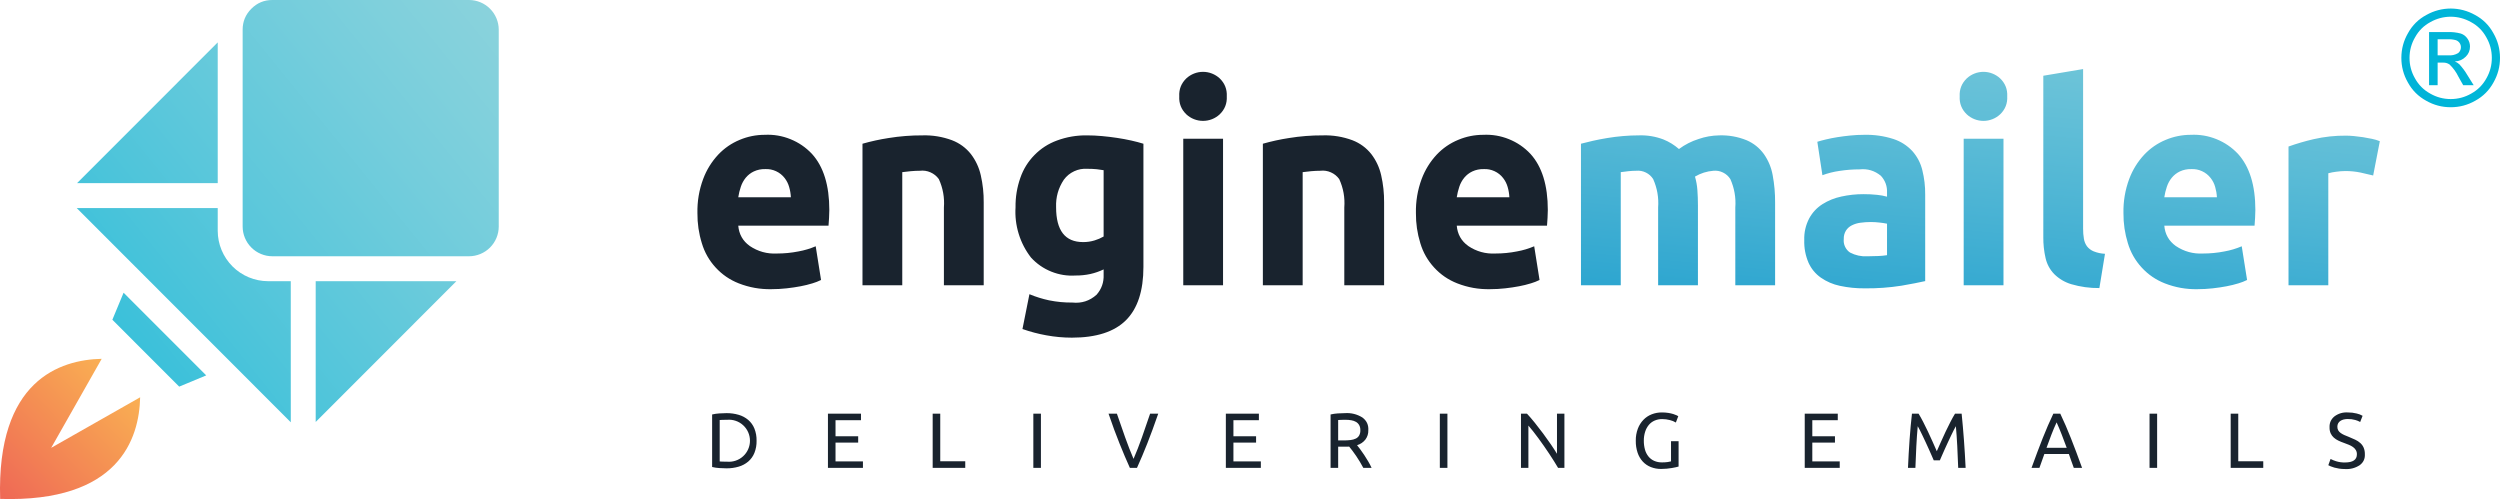
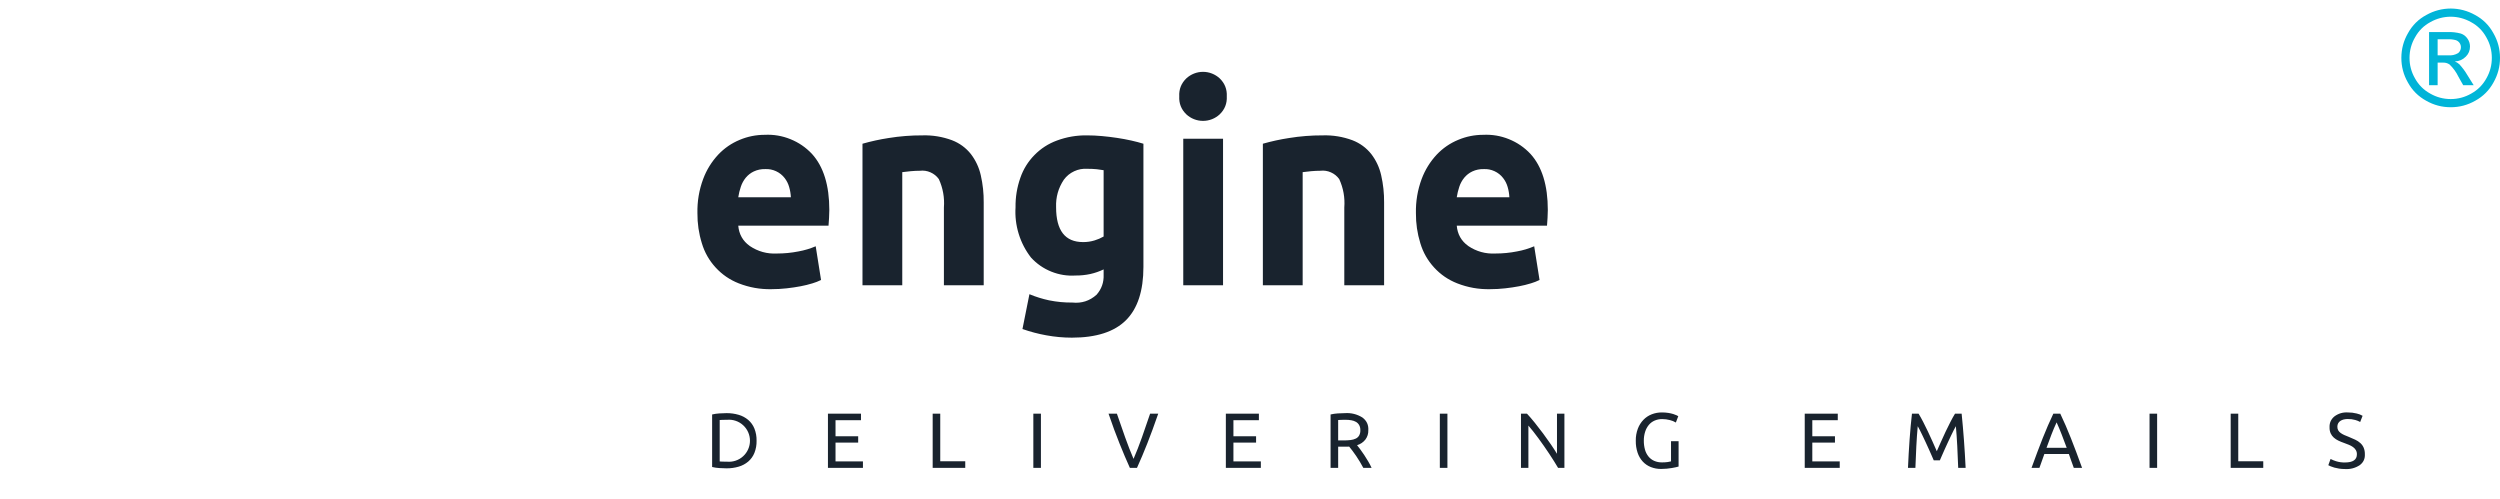
<svg xmlns="http://www.w3.org/2000/svg" style="isolation:isolate" viewBox="0 0 300 59.887" width="300pt" height="59.887pt">
  <defs>
    <clipPath id="_clipPath_XJ0YzOGsYLpzH107s8ATpQlQcq9e7Krd">
      <rect width="300" height="59.887" />
    </clipPath>
  </defs>
  <g clip-path="url(#_clipPath_XJ0YzOGsYLpzH107s8ATpQlQcq9e7Krd)">
-     <rect width="300" height="59.887" style="fill:rgb(0,0,0)" fill-opacity="0" />
    <g>
      <linearGradient id="_lgradient_0" x1="-0.705" y1="1.663" x2="1.378" y2="-0.349" gradientTransform="matrix(16.818,0,0,16.829,0,43.058)" gradientUnits="userSpaceOnUse">
        <stop offset="0%" stop-opacity="1" style="stop-color:rgb(230,48,87)" />
        <stop offset="10%" stop-opacity="1" style="stop-color:rgb(233,65,86)" />
        <stop offset="20%" stop-opacity="1" style="stop-color:rgb(235,82,86)" />
        <stop offset="30%" stop-opacity="1" style="stop-color:rgb(238,98,85)" />
        <stop offset="40%" stop-opacity="1" style="stop-color:rgb(240,115,85)" />
        <stop offset="50%" stop-opacity="1" style="stop-color:rgb(243,132,84)" />
        <stop offset="60%" stop-opacity="1" style="stop-color:rgb(245,149,83)" />
        <stop offset="70%" stop-opacity="1" style="stop-color:rgb(248,166,83)" />
        <stop offset="80%" stop-opacity="1" style="stop-color:rgb(250,182,82)" />
        <stop offset="90%" stop-opacity="1" style="stop-color:rgb(253,199,82)" />
        <stop offset="100%" stop-opacity="1" style="stop-color:rgb(255,216,81)" />
      </linearGradient>
-       <path d=" M 6.142 53.74 L 12.203 43.058 C 7.202 43.167 -0.418 45.637 0.018 59.869 C 14.241 60.306 16.71 52.681 16.818 47.675 L 6.142 53.74 Z " fill-rule="evenodd" fill="url(#_lgradient_0)" />
      <linearGradient id="_lgradient_1" x1="-0.431" y1="1.256" x2="1.015" y2="0.085" gradientTransform="matrix(50.637,0,0,50.669,9.212,0)" gradientUnits="userSpaceOnUse">
        <stop offset="0%" stop-opacity="1" style="stop-color:rgb(0,178,216)" />
        <stop offset="10%" stop-opacity="1" style="stop-color:rgb(15,181,216)" />
        <stop offset="20%" stop-opacity="1" style="stop-color:rgb(30,185,217)" />
        <stop offset="30%" stop-opacity="1" style="stop-color:rgb(46,189,217)" />
        <stop offset="40%" stop-opacity="1" style="stop-color:rgb(61,193,218)" />
        <stop offset="50%" stop-opacity="1" style="stop-color:rgb(76,196,218)" />
        <stop offset="60%" stop-opacity="1" style="stop-color:rgb(90,199,219)" />
        <stop offset="70%" stop-opacity="1" style="stop-color:rgb(103,202,219)" />
        <stop offset="80%" stop-opacity="1" style="stop-color:rgb(116,205,220)" />
        <stop offset="90%" stop-opacity="1" style="stop-color:rgb(127,208,220)" />
        <stop offset="100%" stop-opacity="1" style="stop-color:rgb(137,210,220)" />
      </linearGradient>
-       <path d=" M 13.483 38.37 L 21.504 46.395 L 24.746 45.048 L 14.83 35.126 L 13.483 38.37 Z M 26.128 21.979 L 26.127 5.086 L 9.284 21.94 L 9.246 21.979 L 26.128 21.979 Z M 29.118 3.564 L 29.118 27.187 C 29.119 27.659 29.21 28.113 29.391 28.549 C 29.572 28.985 29.83 29.37 30.164 29.704 C 30.497 30.038 30.882 30.296 31.318 30.477 C 31.754 30.658 32.207 30.749 32.679 30.751 L 56.287 30.751 C 56.759 30.749 57.213 30.658 57.649 30.476 C 58.084 30.295 58.469 30.038 58.803 29.704 C 59.136 29.37 59.394 28.985 59.575 28.549 C 59.756 28.113 59.848 27.659 59.849 27.187 L 59.849 3.564 C 59.848 3.091 59.756 2.637 59.575 2.201 C 59.394 1.765 59.136 1.381 58.803 1.047 C 58.469 0.713 58.084 0.455 57.649 0.274 C 57.213 0.093 56.759 0.001 56.287 0 L 32.679 0 C 31.696 0 30.857 0.35 30.164 1.047 L 30.148 1.062 C 29.462 1.755 29.118 2.588 29.117 3.564 L 29.118 3.564 Z M 26.127 24.97 L 26.127 27.706 C 26.129 28.102 26.168 28.494 26.246 28.882 C 26.324 29.271 26.439 29.648 26.591 30.013 C 26.743 30.379 26.93 30.726 27.15 31.055 C 27.37 31.385 27.62 31.689 27.9 31.969 C 28.18 32.249 28.484 32.499 28.813 32.719 C 29.142 32.94 29.489 33.126 29.855 33.278 C 30.22 33.43 30.597 33.545 30.985 33.623 C 31.373 33.701 31.765 33.741 32.16 33.742 L 34.893 33.742 L 34.895 50.669 L 34.818 50.597 L 9.283 25.045 L 9.212 24.97 L 26.127 24.97 Z M 54.766 33.743 L 37.883 33.742 L 37.883 50.635 L 37.923 50.597 L 54.766 33.743 Z " fill-rule="evenodd" fill="url(#_lgradient_1)" />
      <path d=" M 83.691 25.574 C 83.661 24.165 83.891 22.799 84.381 21.477 C 84.789 20.382 85.393 19.407 86.19 18.552 C 86.924 17.778 87.783 17.187 88.769 16.78 C 89.727 16.379 90.726 16.179 91.764 16.178 C 92.831 16.125 93.86 16.299 94.851 16.699 C 95.842 17.099 96.704 17.688 97.435 18.467 C 98.825 19.995 99.519 22.241 99.518 25.205 C 99.518 25.496 99.508 25.812 99.486 26.158 C 99.466 26.505 99.443 26.81 99.423 27.077 L 88.592 27.077 C 88.676 28.104 89.136 28.918 89.971 29.519 C 90.961 30.183 92.05 30.483 93.24 30.422 C 94.108 30.423 94.967 30.339 95.819 30.17 C 96.531 30.043 97.219 29.837 97.884 29.553 L 98.526 33.598 C 98.195 33.761 97.854 33.895 97.501 33.999 C 97.032 34.143 96.556 34.26 96.075 34.351 C 95.551 34.451 94.991 34.534 94.392 34.601 C 93.794 34.668 93.195 34.701 92.595 34.701 C 91.23 34.731 89.912 34.497 88.641 33.999 C 87.574 33.579 86.652 32.947 85.876 32.101 C 85.1 31.256 84.548 30.284 84.221 29.184 C 83.856 28.008 83.68 26.805 83.691 25.574 L 83.691 25.574 Z M 94.906 23.668 C 94.884 23.247 94.814 22.835 94.696 22.43 C 94.584 22.038 94.403 21.681 94.152 21.36 C 93.875 21.004 93.531 20.731 93.121 20.542 C 92.711 20.353 92.28 20.27 91.829 20.291 C 91.348 20.278 90.888 20.373 90.451 20.576 C 90.076 20.756 89.756 21.006 89.49 21.326 C 89.226 21.652 89.029 22.014 88.898 22.413 C 88.759 22.822 88.657 23.241 88.592 23.668 L 94.906 23.668 Z M 103.498 17.248 C 104.53 16.954 105.577 16.725 106.638 16.563 C 107.975 16.346 109.32 16.24 110.674 16.245 C 111.903 16.207 113.094 16.402 114.247 16.83 C 115.149 17.179 115.902 17.73 116.506 18.485 C 117.086 19.246 117.482 20.092 117.693 21.025 C 117.939 22.104 118.056 23.197 118.045 24.303 L 118.045 34.233 L 113.269 34.233 L 113.269 24.904 C 113.358 23.716 113.156 22.58 112.662 21.495 C 112.403 21.133 112.069 20.862 111.662 20.682 C 111.254 20.502 110.829 20.438 110.387 20.491 C 110.045 20.491 109.68 20.509 109.298 20.542 C 108.913 20.576 108.571 20.613 108.272 20.658 L 108.272 34.233 L 103.498 34.233 L 103.498 17.247 L 103.498 17.248 Z M 126.732 24.871 C 126.732 27.658 127.811 29.051 129.969 29.05 C 130.439 29.054 130.899 28.987 131.348 28.85 C 131.729 28.736 132.091 28.58 132.435 28.382 L 132.435 20.424 C 132.201 20.38 131.923 20.34 131.604 20.306 C 131.231 20.271 130.856 20.254 130.481 20.257 C 129.931 20.22 129.406 20.316 128.905 20.548 C 128.404 20.78 127.99 21.118 127.663 21.562 C 126.995 22.564 126.685 23.667 126.732 24.871 L 126.732 24.871 Z M 137.211 32.027 C 137.211 34.901 136.511 37.036 135.111 38.43 C 133.713 39.822 131.551 40.518 128.623 40.519 C 127.589 40.518 126.564 40.424 125.548 40.236 C 124.577 40.06 123.627 39.809 122.696 39.483 L 123.531 35.304 C 124.292 35.621 125.077 35.866 125.883 36.039 C 126.808 36.227 127.743 36.316 128.686 36.306 C 129.79 36.421 130.757 36.109 131.586 35.37 C 132.19 34.681 132.473 33.878 132.435 32.962 L 132.435 32.327 C 131.928 32.571 131.399 32.755 130.85 32.879 C 130.264 33.006 129.672 33.067 129.073 33.062 C 128.064 33.127 127.09 32.97 126.152 32.593 C 125.214 32.215 124.404 31.653 123.721 30.907 C 123.056 30.047 122.563 29.097 122.243 28.058 C 121.924 27.019 121.797 25.956 121.864 24.871 C 121.848 23.661 122.04 22.485 122.44 21.344 C 122.799 20.305 123.362 19.394 124.131 18.61 C 124.899 17.825 125.799 17.243 126.829 16.864 C 127.997 16.432 129.204 16.225 130.45 16.245 C 131.026 16.245 131.618 16.272 132.229 16.328 C 132.838 16.383 133.441 16.456 134.038 16.546 C 134.637 16.635 135.209 16.741 135.754 16.864 C 136.297 16.987 136.784 17.113 137.211 17.248 L 137.211 32.027 L 137.211 32.027 Z M 146.765 34.233 L 141.991 34.233 L 141.991 16.646 L 146.765 16.646 L 146.765 34.233 Z M 147.214 11.563 C 147.258 12.411 146.975 13.13 146.365 13.72 C 146.092 13.973 145.783 14.167 145.438 14.303 C 145.092 14.438 144.733 14.506 144.362 14.506 C 143.991 14.506 143.632 14.438 143.286 14.303 C 142.941 14.167 142.632 13.973 142.359 13.72 C 141.749 13.13 141.466 12.411 141.511 11.563 C 141.466 10.716 141.749 9.997 142.359 9.407 C 142.632 9.155 142.941 8.961 143.286 8.825 C 143.632 8.689 143.991 8.621 144.362 8.621 C 144.733 8.621 145.092 8.689 145.438 8.825 C 145.783 8.961 146.092 9.155 146.365 9.407 C 146.974 9.997 147.257 10.716 147.214 11.563 Z M 151.544 17.247 C 152.577 16.954 153.623 16.725 154.684 16.563 C 156.021 16.346 157.367 16.24 158.721 16.245 C 159.95 16.207 161.141 16.402 162.294 16.83 C 163.195 17.179 163.949 17.73 164.553 18.485 C 165.133 19.246 165.528 20.092 165.739 21.025 C 165.986 22.104 166.103 23.197 166.092 24.303 L 166.092 34.233 L 161.316 34.233 L 161.316 24.904 C 161.405 23.716 161.203 22.58 160.708 21.495 C 160.449 21.133 160.116 20.862 159.708 20.682 C 159.301 20.502 158.876 20.438 158.433 20.491 C 158.091 20.491 157.727 20.509 157.344 20.542 C 156.96 20.576 156.618 20.613 156.319 20.658 L 156.319 34.233 L 151.544 34.233 L 151.544 17.247 L 151.544 17.247 Z M 169.911 25.574 C 169.881 24.165 170.111 22.799 170.599 21.477 C 171.009 20.382 171.612 19.407 172.408 18.552 C 173.143 17.777 174.003 17.187 174.989 16.78 C 175.947 16.379 176.946 16.179 177.984 16.178 C 179.052 16.126 180.081 16.299 181.071 16.699 C 182.062 17.099 182.924 17.688 183.656 18.467 C 185.044 19.995 185.738 22.241 185.738 25.205 C 185.738 25.496 185.727 25.812 185.705 26.158 C 185.684 26.505 185.664 26.81 185.641 27.077 L 174.811 27.077 C 174.895 28.103 175.355 28.917 176.19 29.519 C 177.179 30.183 178.269 30.483 179.458 30.422 C 180.326 30.423 181.186 30.339 182.037 30.17 C 182.75 30.043 183.439 29.837 184.104 29.553 L 184.745 33.598 C 184.414 33.761 184.072 33.895 183.719 33.999 C 183.25 34.143 182.775 34.261 182.293 34.351 C 181.772 34.451 181.211 34.534 180.611 34.601 C 180.013 34.668 179.414 34.701 178.813 34.701 C 177.449 34.731 176.131 34.497 174.861 33.999 C 173.793 33.579 172.871 32.947 172.095 32.101 C 171.319 31.256 170.767 30.284 170.439 29.184 C 170.076 28.008 169.9 26.805 169.911 25.574 L 169.911 25.574 Z M 181.125 23.668 C 181.104 23.247 181.035 22.835 180.916 22.43 C 180.804 22.038 180.622 21.681 180.371 21.36 C 180.094 21.003 179.75 20.731 179.34 20.542 C 178.93 20.353 178.499 20.269 178.048 20.291 C 177.566 20.278 177.107 20.373 176.67 20.576 C 176.295 20.756 175.975 21.006 175.709 21.326 C 175.445 21.652 175.247 22.014 175.116 22.413 C 174.979 22.823 174.877 23.241 174.811 23.668 L 181.125 23.668 Z " fill-rule="evenodd" fill="rgb(25,35,46)" />
      <linearGradient id="_lgradient_2" x1="0.085" y1="1.787" x2="0.891" y2="-0.585" gradientTransform="matrix(95.863,0,0,26.416,189.716,8.287)" gradientUnits="userSpaceOnUse">
        <stop offset="0%" stop-opacity="1" style="stop-color:rgb(0,143,201)" />
        <stop offset="10%" stop-opacity="1" style="stop-color:rgb(15,151,203)" />
        <stop offset="20%" stop-opacity="1" style="stop-color:rgb(30,158,206)" />
        <stop offset="30%" stop-opacity="1" style="stop-color:rgb(46,166,208)" />
        <stop offset="40%" stop-opacity="1" style="stop-color:rgb(61,173,210)" />
        <stop offset="50%" stop-opacity="1" style="stop-color:rgb(76,180,212)" />
        <stop offset="60%" stop-opacity="1" style="stop-color:rgb(90,187,214)" />
        <stop offset="70%" stop-opacity="1" style="stop-color:rgb(103,193,216)" />
        <stop offset="80%" stop-opacity="1" style="stop-color:rgb(116,200,217)" />
        <stop offset="90%" stop-opacity="1" style="stop-color:rgb(127,205,219)" />
        <stop offset="100%" stop-opacity="1" style="stop-color:rgb(137,210,220)" />
      </linearGradient>
-       <path d=" M 198.976 24.904 C 199.063 23.718 198.866 22.582 198.383 21.495 C 198.166 21.15 197.874 20.886 197.508 20.706 C 197.142 20.525 196.756 20.453 196.349 20.491 C 196.039 20.492 195.729 20.509 195.42 20.542 C 195.1 20.576 194.79 20.613 194.491 20.658 L 194.491 34.233 L 189.716 34.233 L 189.716 17.247 C 190.122 17.136 190.599 17.02 191.143 16.897 C 191.688 16.775 192.265 16.663 192.872 16.563 C 193.483 16.461 194.108 16.383 194.748 16.328 C 195.387 16.272 196.019 16.245 196.639 16.245 C 197.659 16.208 198.647 16.37 199.603 16.731 C 200.292 17.009 200.916 17.394 201.475 17.883 C 202.194 17.351 202.979 16.95 203.832 16.68 C 204.625 16.405 205.442 16.261 206.282 16.245 C 207.429 16.205 208.534 16.4 209.598 16.83 C 210.438 17.193 211.127 17.745 211.665 18.485 C 212.203 19.254 212.556 20.101 212.722 21.025 C 212.924 22.109 213.021 23.201 213.012 24.303 L 213.012 34.233 L 208.237 34.233 L 208.237 24.904 C 208.324 23.718 208.126 22.582 207.644 21.495 C 207.426 21.15 207.135 20.887 206.769 20.706 C 206.403 20.525 206.017 20.454 205.61 20.491 C 204.818 20.553 204.081 20.787 203.397 21.192 C 203.552 21.723 203.649 22.264 203.687 22.816 C 203.73 23.383 203.752 23.99 203.752 24.637 L 203.752 34.233 L 198.976 34.233 L 198.976 24.904 L 198.976 24.904 Z M 224.073 30.755 C 224.541 30.755 224.989 30.744 225.416 30.722 C 225.76 30.708 226.103 30.675 226.443 30.622 L 226.443 26.843 C 226.157 26.784 225.868 26.74 225.576 26.71 C 225.225 26.667 224.873 26.645 224.519 26.643 C 224.096 26.641 223.675 26.67 223.255 26.727 C 222.89 26.772 222.543 26.878 222.214 27.044 C 221.92 27.192 221.685 27.404 221.508 27.68 C 221.324 27.989 221.239 28.323 221.252 28.682 C 221.218 29.001 221.268 29.307 221.403 29.598 C 221.538 29.889 221.738 30.125 222.004 30.305 C 222.653 30.643 223.342 30.793 224.073 30.755 L 224.073 30.755 Z M 223.686 16.178 C 224.89 16.146 226.064 16.313 227.211 16.68 C 228.086 16.967 228.839 17.446 229.47 18.117 C 230.058 18.776 230.459 19.534 230.672 20.391 C 230.917 21.367 231.034 22.359 231.023 23.366 L 231.023 33.732 C 230.34 33.888 229.39 34.072 228.173 34.284 C 226.707 34.514 225.233 34.62 223.75 34.601 C 222.751 34.61 221.763 34.51 220.786 34.3 C 219.957 34.126 219.193 33.797 218.497 33.314 C 217.845 32.85 217.353 32.254 217.023 31.525 C 216.653 30.66 216.483 29.757 216.511 28.816 C 216.481 27.896 216.679 27.027 217.102 26.209 C 217.485 25.504 218.014 24.936 218.689 24.503 C 219.392 24.062 220.15 23.755 220.963 23.584 C 221.839 23.392 222.725 23.297 223.622 23.299 C 224.174 23.296 224.724 23.324 225.273 23.383 C 225.669 23.423 226.059 23.495 226.443 23.601 L 226.443 23.132 C 226.479 22.35 226.233 21.67 225.705 21.093 C 224.958 20.479 224.103 20.223 223.142 20.324 C 222.336 20.323 221.535 20.385 220.739 20.509 C 220.037 20.608 219.354 20.78 218.689 21.025 L 218.079 17.013 C 218.358 16.924 218.703 16.83 219.12 16.731 C 219.538 16.63 219.991 16.541 220.483 16.461 C 220.974 16.383 221.491 16.317 222.036 16.261 C 222.585 16.205 223.135 16.178 223.686 16.178 L 223.686 16.178 Z M 240.418 34.233 L 235.642 34.233 L 235.642 16.646 L 240.418 16.646 L 240.418 34.233 Z M 240.867 11.563 C 240.911 12.412 240.627 13.131 240.016 13.72 C 239.744 13.973 239.435 14.167 239.089 14.303 C 238.744 14.438 238.386 14.506 238.014 14.506 C 237.643 14.506 237.285 14.438 236.939 14.303 C 236.594 14.167 236.285 13.973 236.013 13.72 C 235.401 13.131 235.118 12.412 235.162 11.563 C 235.118 10.715 235.402 9.997 236.013 9.407 C 236.285 9.155 236.594 8.961 236.939 8.825 C 237.285 8.689 237.643 8.621 238.014 8.621 C 238.386 8.621 238.744 8.689 239.089 8.825 C 239.435 8.961 239.744 9.155 240.016 9.407 C 240.627 9.997 240.911 10.715 240.867 11.563 L 240.867 11.563 Z M 251.926 34.567 C 250.776 34.581 249.648 34.425 248.544 34.1 C 247.761 33.862 247.078 33.455 246.495 32.879 C 245.979 32.338 245.637 31.703 245.469 30.974 C 245.279 30.143 245.188 29.301 245.197 28.449 L 245.197 9.089 L 249.972 8.287 L 249.972 27.446 C 249.969 27.85 250 28.251 250.067 28.649 C 250.12 28.979 250.242 29.28 250.434 29.553 C 250.645 29.82 250.907 30.021 251.22 30.154 C 251.662 30.333 252.122 30.433 252.598 30.455 L 251.926 34.567 L 251.926 34.567 Z M 254.815 25.574 C 254.786 24.165 255.016 22.799 255.505 21.477 C 255.914 20.382 256.517 19.407 257.314 18.552 C 258.048 17.778 258.908 17.187 259.893 16.78 C 260.852 16.379 261.851 16.179 262.89 16.178 C 263.957 16.126 264.986 16.299 265.977 16.699 C 266.968 17.099 267.829 17.688 268.561 18.467 C 269.949 19.995 270.643 22.241 270.643 25.205 C 270.643 25.496 270.633 25.812 270.61 26.158 C 270.59 26.505 270.568 26.81 270.547 27.077 L 259.716 27.077 C 259.8 28.104 260.26 28.918 261.095 29.519 C 262.085 30.183 263.174 30.483 264.364 30.422 C 265.232 30.423 266.091 30.339 266.943 30.17 C 267.655 30.043 268.343 29.837 269.008 29.553 L 269.65 33.598 C 269.32 33.761 268.978 33.895 268.625 33.999 C 268.156 34.143 267.68 34.26 267.198 34.351 C 266.676 34.451 266.115 34.534 265.517 34.601 C 264.918 34.668 264.319 34.701 263.719 34.701 C 262.354 34.731 261.037 34.497 259.766 33.999 C 258.699 33.579 257.777 32.947 257.001 32.101 C 256.225 31.256 255.673 30.284 255.344 29.184 C 254.981 28.008 254.804 26.805 254.815 25.574 L 254.815 25.574 Z M 266.03 23.668 C 266.008 23.247 265.938 22.835 265.82 22.43 C 265.709 22.038 265.528 21.681 265.276 21.36 C 264.999 21.003 264.656 20.731 264.245 20.542 C 263.835 20.353 263.405 20.269 262.954 20.291 C 262.472 20.278 262.012 20.373 261.575 20.576 C 261.2 20.756 260.88 21.006 260.615 21.326 C 260.35 21.652 260.153 22.014 260.022 22.413 C 259.883 22.822 259.781 23.241 259.716 23.668 L 266.03 23.668 Z M 284.779 21.059 C 284.352 20.948 283.85 20.831 283.274 20.709 C 282.661 20.583 282.041 20.521 281.416 20.525 C 281.056 20.529 280.698 20.557 280.342 20.608 C 280.022 20.645 279.707 20.706 279.396 20.792 L 279.396 34.233 L 274.622 34.233 L 274.622 17.583 C 275.614 17.23 276.623 16.934 277.649 16.697 C 278.93 16.404 280.228 16.265 281.542 16.278 C 281.798 16.278 282.109 16.294 282.471 16.328 C 282.835 16.361 283.199 16.406 283.561 16.461 C 283.925 16.517 284.287 16.586 284.653 16.664 C 284.971 16.727 285.28 16.822 285.579 16.946 L 284.779 21.059 Z " fill-rule="evenodd" fill="url(#_lgradient_2)" />
      <path d=" M 90.789 52.889 C 90.8 53.396 90.713 53.885 90.527 54.356 C 90.362 54.759 90.116 55.103 89.786 55.388 C 89.448 55.672 89.067 55.875 88.643 55.998 C 88.165 56.138 87.677 56.205 87.18 56.2 C 86.918 56.2 86.629 56.189 86.313 56.167 C 86.024 56.149 85.737 56.107 85.455 56.04 L 85.455 49.737 C 85.737 49.67 86.024 49.628 86.313 49.61 C 86.629 49.589 86.918 49.577 87.18 49.577 C 87.677 49.572 88.165 49.639 88.643 49.779 C 89.067 49.902 89.448 50.105 89.786 50.389 C 90.116 50.673 90.362 51.017 90.527 51.421 C 90.713 51.892 90.8 52.382 90.789 52.889 Z M 87.255 55.402 C 87.607 55.433 87.95 55.391 88.285 55.277 C 88.62 55.164 88.917 54.987 89.178 54.748 C 89.438 54.51 89.64 54.228 89.782 53.904 C 89.924 53.581 89.996 53.242 89.996 52.888 C 89.996 52.535 89.924 52.196 89.782 51.872 C 89.64 51.549 89.438 51.267 89.178 51.028 C 88.917 50.789 88.62 50.613 88.285 50.499 C 87.95 50.385 87.607 50.344 87.255 50.375 C 86.999 50.375 86.8 50.378 86.66 50.384 C 86.519 50.39 86.421 50.397 86.364 50.403 L 86.364 55.374 C 86.421 55.38 86.519 55.387 86.66 55.393 C 86.8 55.399 86.999 55.402 87.255 55.402 L 87.255 55.402 Z M 99.353 56.143 L 99.353 49.643 L 103.319 49.643 L 103.319 50.421 L 100.263 50.421 L 100.263 52.354 L 102.981 52.354 L 102.981 53.114 L 100.263 53.114 L 100.263 55.365 L 103.553 55.365 L 103.553 56.143 L 99.353 56.143 Z M 115.83 55.355 L 115.83 56.143 L 111.921 56.143 L 111.921 49.643 L 112.83 49.643 L 112.83 55.355 L 115.83 55.355 Z M 124.001 49.643 L 124.911 49.643 L 124.911 56.143 L 124.001 56.143 L 124.001 49.643 Z M 138.987 49.643 C 138.75 50.331 138.523 50.967 138.307 51.552 C 138.092 52.137 137.881 52.691 137.675 53.216 C 137.468 53.742 137.264 54.244 137.06 54.722 C 136.857 55.2 136.65 55.674 136.438 56.143 L 135.584 56.143 C 135.372 55.674 135.164 55.201 134.961 54.722 C 134.758 54.244 134.552 53.742 134.342 53.216 C 134.133 52.691 133.919 52.137 133.7 51.552 C 133.481 50.967 133.256 50.331 133.025 49.643 L 134.028 49.643 C 134.366 50.631 134.697 51.582 135.022 52.494 C 135.347 53.407 135.681 54.264 136.025 55.065 C 136.369 54.271 136.703 53.416 137.028 52.499 C 137.353 51.583 137.681 50.631 138.012 49.643 L 138.987 49.643 Z M 147.102 56.143 L 147.102 49.643 L 151.067 49.643 L 151.067 50.421 L 148.011 50.421 L 148.011 52.354 L 150.73 52.354 L 150.73 53.114 L 148.011 53.114 L 148.011 55.365 L 151.302 55.365 L 151.302 56.143 L 147.102 56.143 Z M 162.847 53.423 C 162.947 53.548 163.074 53.712 163.227 53.915 C 163.38 54.119 163.538 54.344 163.701 54.591 C 163.863 54.838 164.024 55.096 164.183 55.365 C 164.334 55.617 164.47 55.876 164.591 56.143 L 163.597 56.143 C 163.472 55.906 163.336 55.665 163.189 55.421 C 163.043 55.177 162.895 54.944 162.744 54.722 C 162.594 54.501 162.446 54.293 162.299 54.099 C 162.152 53.905 162.019 53.736 161.901 53.592 C 161.819 53.598 161.736 53.601 161.652 53.601 L 160.579 53.601 L 160.579 56.143 L 159.669 56.143 L 159.669 49.737 C 159.952 49.67 160.238 49.628 160.528 49.61 C 160.843 49.589 161.132 49.577 161.394 49.577 C 162.144 49.528 162.839 49.7 163.48 50.094 C 163.999 50.476 164.238 50.988 164.198 51.632 C 164.209 52.039 164.095 52.408 163.855 52.738 C 163.592 53.073 163.256 53.301 162.847 53.423 L 162.847 53.423 Z M 161.469 50.375 C 161.082 50.375 160.785 50.384 160.579 50.403 L 160.579 52.851 L 161.226 52.851 C 161.508 52.853 161.789 52.837 162.069 52.804 C 162.29 52.781 162.501 52.722 162.702 52.626 C 162.872 52.542 163.005 52.419 163.1 52.255 C 163.204 52.057 163.251 51.846 163.241 51.622 C 163.249 51.406 163.202 51.203 163.1 51.013 C 163.008 50.85 162.882 50.722 162.72 50.628 C 162.545 50.528 162.358 50.463 162.158 50.431 C 161.93 50.392 161.7 50.374 161.469 50.375 L 161.469 50.375 Z M 172.78 49.643 L 173.69 49.643 L 173.69 56.143 L 172.78 56.143 L 172.78 49.643 Z M 186.969 56.143 C 186.832 55.912 186.674 55.652 186.496 55.365 C 186.318 55.077 186.126 54.778 185.919 54.469 C 185.714 54.16 185.5 53.846 185.277 53.526 C 185.055 53.208 184.835 52.9 184.617 52.603 C 184.398 52.305 184.185 52.025 183.979 51.763 C 183.773 51.5 183.582 51.269 183.408 51.069 L 183.408 56.143 L 182.517 56.143 L 182.517 49.643 L 183.239 49.643 C 183.533 49.956 183.846 50.32 184.181 50.736 C 184.515 51.152 184.846 51.58 185.174 52.021 C 185.503 52.462 185.812 52.895 186.102 53.32 C 186.393 53.745 186.638 54.124 186.838 54.455 L 186.838 49.643 L 187.729 49.643 L 187.729 56.143 L 186.969 56.143 Z M 200.522 52.945 L 201.431 52.945 L 201.431 55.984 C 201.356 56.009 201.248 56.037 201.108 56.068 C 200.967 56.1 200.805 56.131 200.62 56.162 C 200.435 56.194 200.234 56.22 200.015 56.242 C 199.797 56.263 199.575 56.274 199.35 56.274 C 198.919 56.28 198.504 56.205 198.103 56.049 C 197.732 55.903 197.41 55.684 197.137 55.393 C 196.855 55.084 196.647 54.73 196.514 54.333 C 196.359 53.864 196.285 53.383 196.294 52.889 C 196.285 52.39 196.368 51.907 196.542 51.439 C 196.693 51.039 196.917 50.684 197.213 50.375 C 197.495 50.085 197.825 49.866 198.202 49.718 C 198.592 49.565 198.996 49.49 199.415 49.493 C 199.678 49.491 199.939 49.509 200.198 49.549 C 200.396 49.58 200.591 49.624 200.784 49.681 C 200.92 49.72 201.053 49.77 201.182 49.831 C 201.255 49.864 201.325 49.902 201.393 49.943 L 201.103 50.703 C 200.878 50.566 200.637 50.467 200.381 50.408 C 200.08 50.329 199.773 50.29 199.462 50.29 C 199.148 50.286 198.847 50.346 198.558 50.469 C 198.286 50.586 198.055 50.758 197.864 50.984 C 197.662 51.229 197.514 51.502 197.419 51.805 C 197.307 52.158 197.254 52.519 197.259 52.889 C 197.255 53.248 197.301 53.601 197.395 53.948 C 197.476 54.25 197.614 54.524 197.808 54.769 C 197.994 55 198.222 55.177 198.492 55.299 C 198.799 55.432 199.119 55.495 199.453 55.487 C 199.677 55.489 199.901 55.475 200.123 55.445 C 200.258 55.427 200.39 55.4 200.522 55.365 L 200.522 52.945 L 200.522 52.945 Z M 216.568 56.143 L 216.568 49.643 L 220.533 49.643 L 220.533 50.421 L 217.477 50.421 L 217.477 52.354 L 220.196 52.354 L 220.196 53.114 L 217.477 53.114 L 217.477 55.365 L 220.767 55.365 L 220.767 56.143 L 216.568 56.143 Z M 232.051 55.243 C 231.988 55.093 231.906 54.902 231.802 54.671 C 231.699 54.439 231.588 54.189 231.469 53.92 C 231.351 53.651 231.224 53.375 231.09 53.09 C 230.955 52.806 230.829 52.537 230.71 52.284 C 230.592 52.03 230.481 51.803 230.377 51.604 C 230.274 51.403 230.191 51.25 230.129 51.144 C 230.06 51.882 230.004 52.68 229.96 53.54 C 229.917 54.401 229.879 55.268 229.848 56.143 L 228.957 56.143 C 228.982 55.58 229.01 55.013 229.042 54.441 C 229.073 53.869 229.109 53.306 229.15 52.752 C 229.19 52.199 229.234 51.66 229.28 51.135 C 229.328 50.609 229.379 50.112 229.435 49.643 L 230.232 49.643 C 230.401 49.918 230.582 50.244 230.776 50.619 C 230.969 50.994 231.163 51.386 231.357 51.796 C 231.551 52.205 231.738 52.615 231.92 53.024 C 232.101 53.434 232.266 53.808 232.416 54.146 C 232.566 53.808 232.732 53.434 232.913 53.024 C 233.094 52.615 233.282 52.205 233.475 51.796 C 233.669 51.386 233.863 50.994 234.057 50.619 C 234.25 50.244 234.432 49.918 234.601 49.643 L 235.397 49.643 C 235.61 51.738 235.769 53.905 235.875 56.143 L 234.984 56.143 C 234.953 55.268 234.916 54.4 234.872 53.54 C 234.828 52.681 234.772 51.882 234.704 51.144 C 234.641 51.25 234.558 51.403 234.455 51.604 C 234.352 51.803 234.241 52.03 234.122 52.284 C 234.003 52.537 233.877 52.806 233.743 53.09 C 233.608 53.375 233.482 53.651 233.363 53.92 C 233.244 54.189 233.133 54.44 233.031 54.671 C 232.927 54.902 232.844 55.093 232.782 55.243 L 232.051 55.243 Z M 248.855 56.143 C 248.749 55.862 248.65 55.585 248.556 55.313 C 248.462 55.041 248.365 54.765 248.265 54.483 L 245.322 54.483 L 244.731 56.143 L 243.784 56.143 C 244.034 55.455 244.269 54.819 244.487 54.235 C 244.706 53.65 244.92 53.095 245.129 52.57 C 245.338 52.045 245.546 51.543 245.753 51.064 C 245.959 50.586 246.175 50.112 246.4 49.643 L 247.234 49.643 C 247.459 50.112 247.674 50.586 247.881 51.064 C 248.087 51.543 248.295 52.045 248.504 52.57 C 248.713 53.095 248.927 53.65 249.146 54.235 C 249.365 54.819 249.599 55.455 249.849 56.143 L 248.855 56.143 Z M 248.003 53.733 C 247.802 53.188 247.604 52.662 247.407 52.152 C 247.21 51.642 247.006 51.153 246.793 50.684 C 246.574 51.153 246.366 51.643 246.17 52.152 C 245.973 52.662 245.778 53.189 245.584 53.733 L 248.003 53.733 Z M 257.945 49.643 L 258.855 49.643 L 258.855 56.143 L 257.945 56.143 L 257.945 49.643 L 257.945 49.643 Z M 271.591 55.355 L 271.591 56.143 L 267.682 56.143 L 267.682 49.643 L 268.591 49.643 L 268.591 55.355 L 271.591 55.355 Z M 281.402 55.496 C 282.352 55.496 282.827 55.171 282.827 54.521 C 282.833 54.339 282.791 54.168 282.701 54.009 C 282.612 53.864 282.498 53.742 282.359 53.644 C 282.205 53.535 282.041 53.446 281.867 53.376 C 281.682 53.302 281.487 53.227 281.281 53.151 C 281.05 53.073 280.825 52.981 280.606 52.875 C 280.404 52.779 280.219 52.657 280.052 52.509 C 279.895 52.367 279.771 52.2 279.682 52.007 C 279.585 51.783 279.539 51.548 279.546 51.303 C 279.519 50.763 279.712 50.319 280.127 49.972 C 280.604 49.618 281.138 49.459 281.73 49.493 C 282.093 49.489 282.451 49.531 282.804 49.62 C 283.054 49.675 283.29 49.767 283.511 49.896 L 283.221 50.638 C 283.035 50.533 282.84 50.454 282.635 50.398 C 282.339 50.315 282.037 50.276 281.73 50.281 C 281.565 50.28 281.403 50.299 281.243 50.337 C 281.102 50.371 280.97 50.427 280.849 50.506 C 280.737 50.58 280.648 50.675 280.582 50.792 C 280.513 50.92 280.48 51.056 280.483 51.201 C 280.478 51.357 280.513 51.504 280.586 51.642 C 280.661 51.767 280.758 51.871 280.877 51.956 C 281.014 52.053 281.16 52.136 281.314 52.204 C 281.479 52.279 281.662 52.354 281.862 52.429 C 282.143 52.542 282.4 52.654 282.635 52.767 C 282.858 52.871 283.061 53.006 283.244 53.17 C 283.417 53.327 283.55 53.513 283.643 53.728 C 283.744 53.98 283.79 54.241 283.783 54.511 C 283.811 55.061 283.603 55.499 283.16 55.825 C 282.624 56.17 282.038 56.323 281.402 56.284 C 281.165 56.285 280.929 56.268 280.695 56.233 C 280.5 56.203 280.308 56.162 280.118 56.111 C 279.969 56.071 279.824 56.021 279.682 55.96 C 279.56 55.907 279.465 55.862 279.396 55.825 L 279.668 55.074 C 279.879 55.184 280.097 55.274 280.324 55.346 C 280.675 55.455 281.034 55.505 281.402 55.496 L 281.402 55.496 Z " fill-rule="evenodd" fill="rgb(25,35,46)" />
      <linearGradient id="_lgradient_3" x1="-3.939629387161858e-7" y1="0.5" x2="1" y2="0.5" gradientTransform="matrix(11.837,0,0,11.845,288.163,1.024)" gradientUnits="userSpaceOnUse">
        <stop offset="0%" stop-opacity="1" style="stop-color:rgb(0,178,216)" />
        <stop offset="10%" stop-opacity="1" style="stop-color:rgb(0,179,216)" />
        <stop offset="20%" stop-opacity="1" style="stop-color:rgb(0,179,216)" />
        <stop offset="30%" stop-opacity="1" style="stop-color:rgb(0,180,216)" />
        <stop offset="40%" stop-opacity="1" style="stop-color:rgb(0,180,216)" />
        <stop offset="50%" stop-opacity="1" style="stop-color:rgb(0,181,216)" />
        <stop offset="60%" stop-opacity="1" style="stop-color:rgb(0,181,216)" />
        <stop offset="70%" stop-opacity="1" style="stop-color:rgb(0,182,216)" />
        <stop offset="80%" stop-opacity="1" style="stop-color:rgb(0,182,216)" />
        <stop offset="90%" stop-opacity="1" style="stop-color:rgb(0,183,216)" />
        <stop offset="100%" stop-opacity="1" style="stop-color:rgb(0,183,216)" />
      </linearGradient>
      <path d=" M 294.085 1.024 C 295.12 1.03 296.09 1.285 296.995 1.789 C 297.951 2.299 298.688 3.029 299.207 3.979 C 299.734 4.894 299.998 5.879 300 6.935 C 300.002 7.991 299.742 8.977 299.219 9.894 C 298.704 10.839 297.974 11.57 297.031 12.087 C 296.118 12.608 295.136 12.868 294.085 12.868 C 293.034 12.868 292.052 12.608 291.139 12.087 C 290.194 11.57 289.464 10.839 288.946 9.894 C 288.422 8.977 288.161 7.991 288.163 6.935 C 288.165 5.879 288.43 4.893 288.958 3.979 C 289.48 3.029 290.219 2.299 291.175 1.789 C 292.079 1.286 293.05 1.03 294.085 1.024 L 294.085 1.024 Z M 294.085 2.005 C 293.221 2.01 292.411 2.223 291.657 2.645 C 290.861 3.072 290.245 3.682 289.81 4.474 C 289.367 5.235 289.145 6.056 289.143 6.937 C 289.14 7.818 289.359 8.64 289.798 9.403 C 290.232 10.19 290.842 10.8 291.629 11.232 C 292.39 11.669 293.208 11.887 294.085 11.887 C 294.962 11.887 295.78 11.669 296.541 11.232 C 297.327 10.8 297.936 10.19 298.368 9.403 C 298.804 8.639 299.021 7.817 299.019 6.937 C 299.017 6.057 298.796 5.236 298.356 4.474 C 297.922 3.681 297.306 3.071 296.509 2.645 C 295.756 2.224 294.948 2.011 294.085 2.005 L 294.085 2.005 Z M 291.488 10.223 L 291.488 3.849 L 293.677 3.849 C 294.227 3.825 294.768 3.884 295.301 4.026 C 295.637 4.141 295.904 4.346 296.101 4.642 C 296.298 4.922 296.398 5.234 296.399 5.576 C 296.403 6.051 296.237 6.457 295.901 6.793 C 295.537 7.16 295.096 7.354 294.579 7.374 C 294.78 7.453 294.961 7.565 295.12 7.711 C 295.48 8.099 295.794 8.52 296.062 8.975 L 296.839 10.223 L 295.583 10.223 L 295.019 9.219 C 294.75 8.659 294.392 8.165 293.944 7.735 C 293.694 7.568 293.419 7.495 293.12 7.515 L 292.516 7.515 L 292.516 10.223 L 291.488 10.223 Z M 292.516 6.636 L 293.764 6.636 C 294.199 6.68 294.605 6.591 294.983 6.369 C 295.162 6.218 295.268 6.027 295.3 5.795 C 295.332 5.563 295.283 5.35 295.152 5.156 C 295.041 5.001 294.895 4.889 294.716 4.823 C 294.378 4.73 294.035 4.694 293.685 4.713 L 292.516 4.713 L 292.516 6.636 Z " fill="url(#_lgradient_3)" />
    </g>
  </g>
</svg>